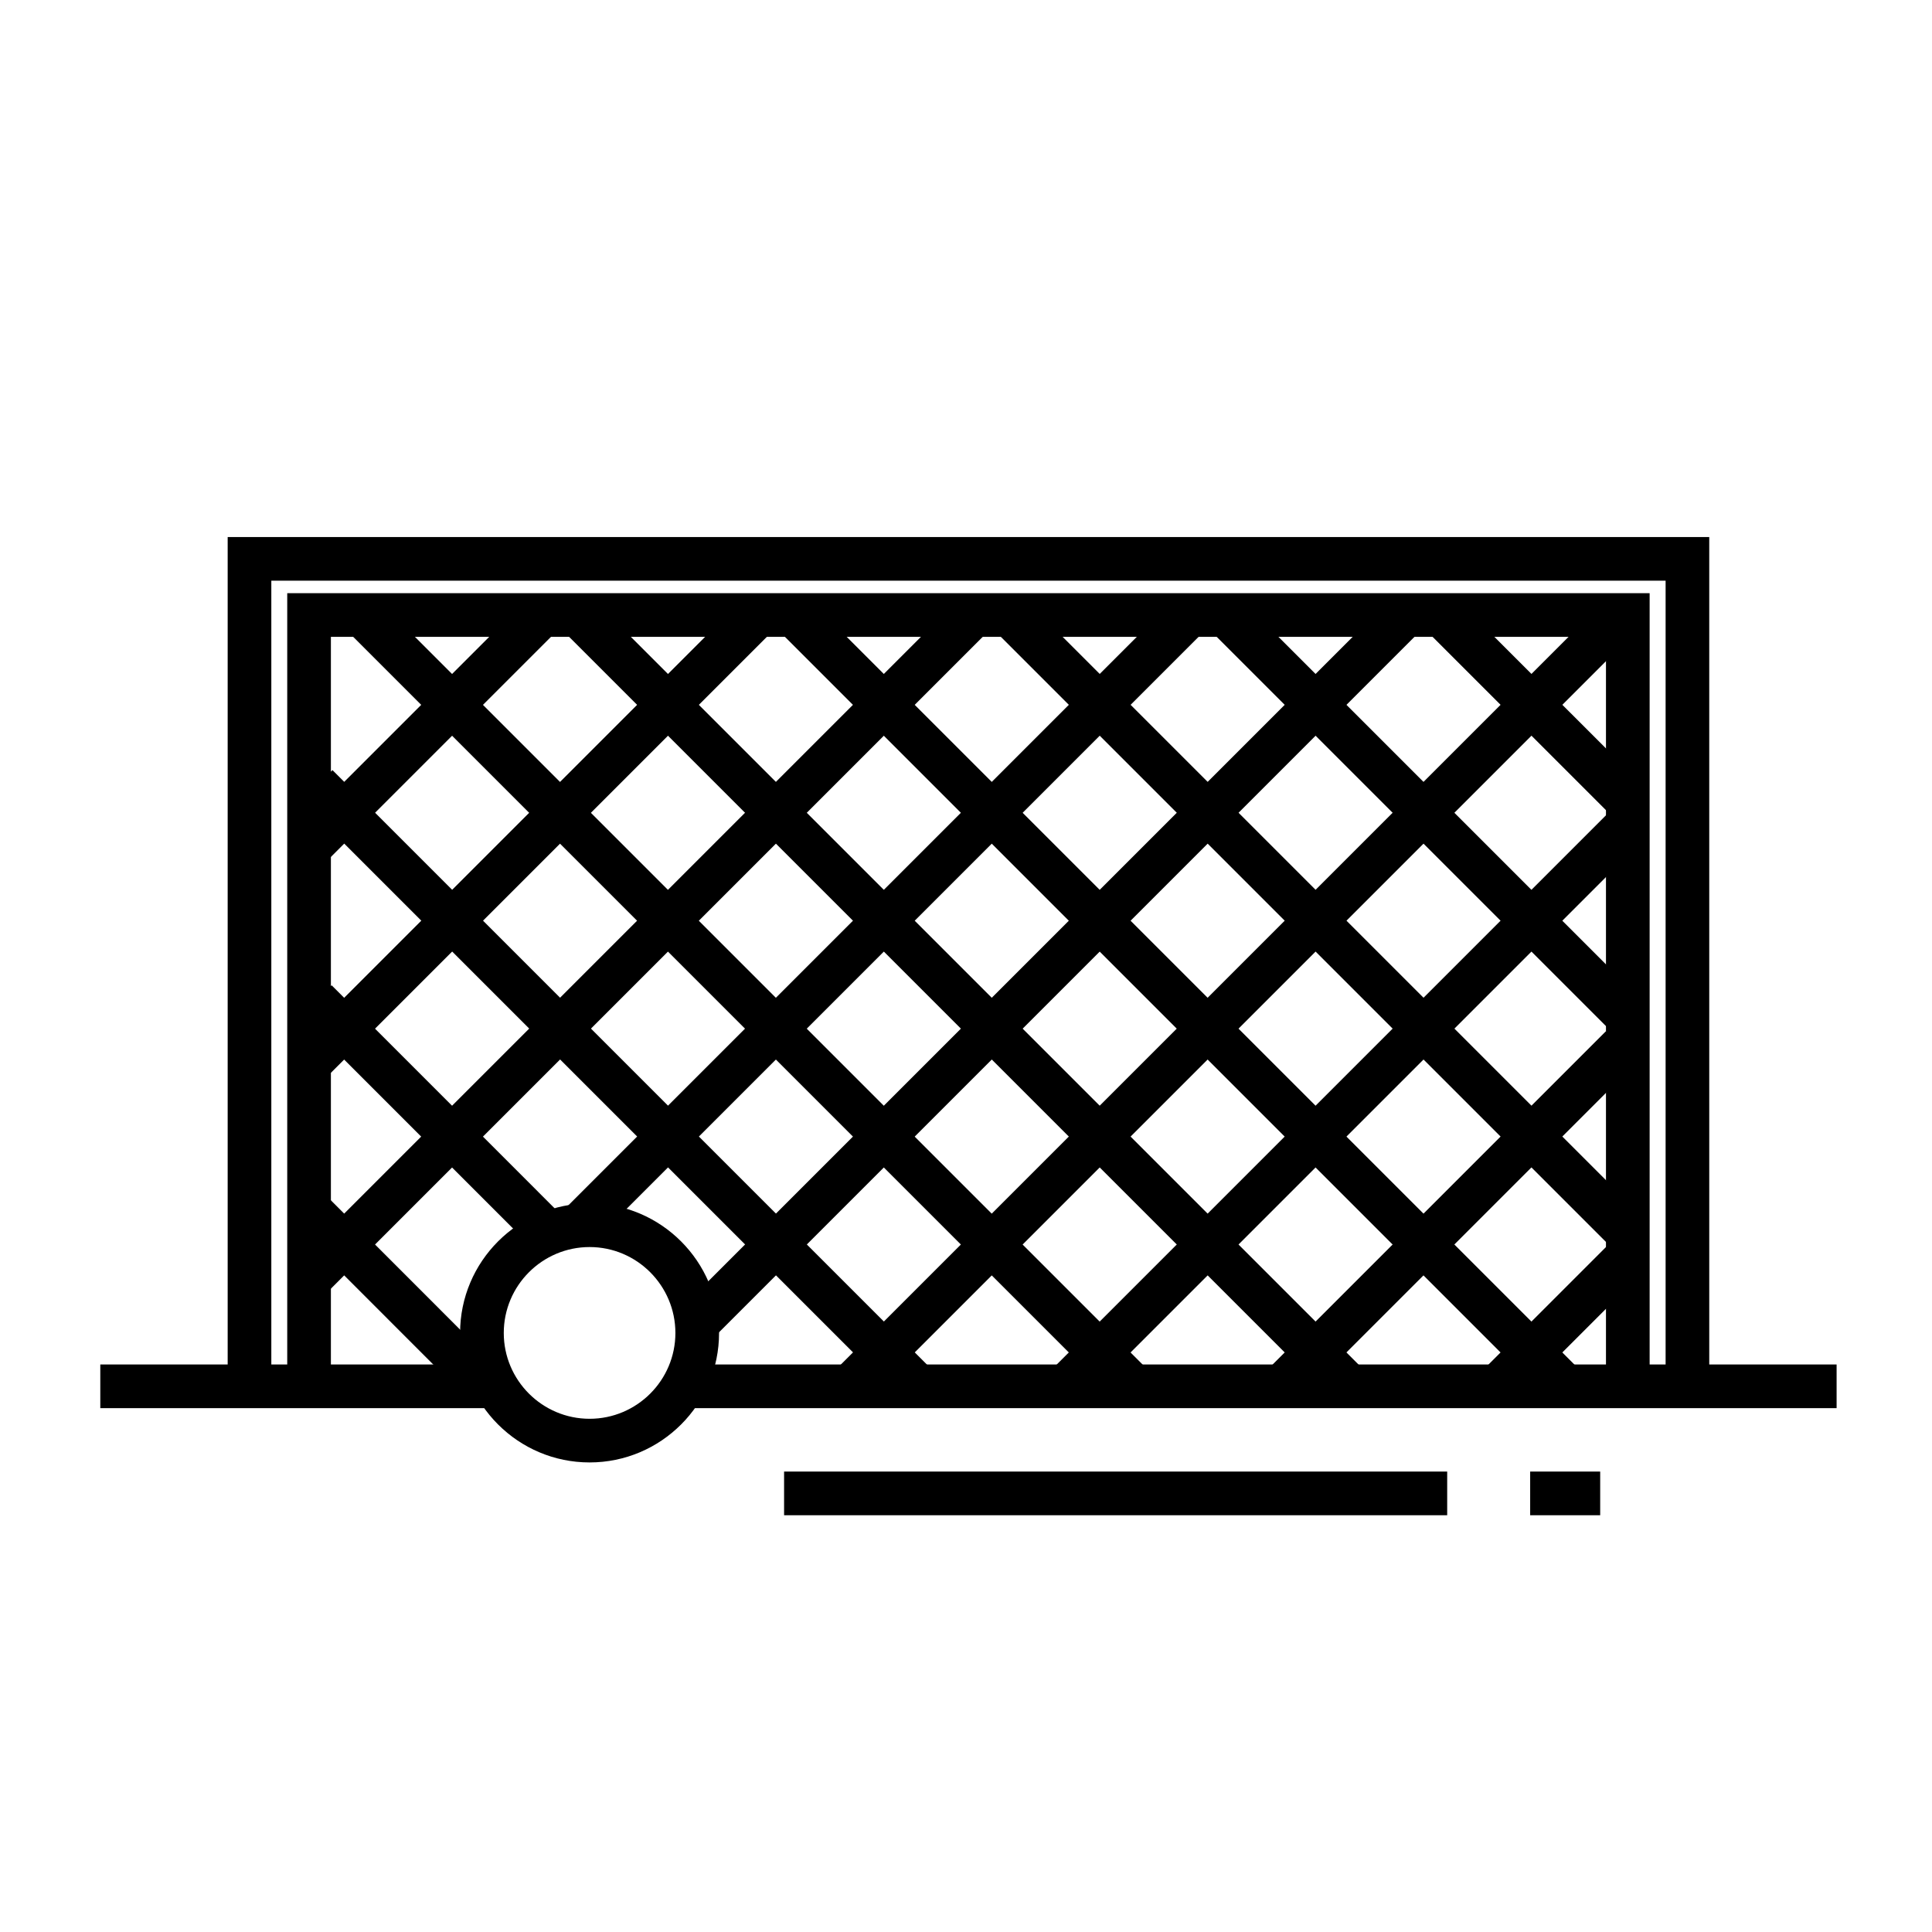
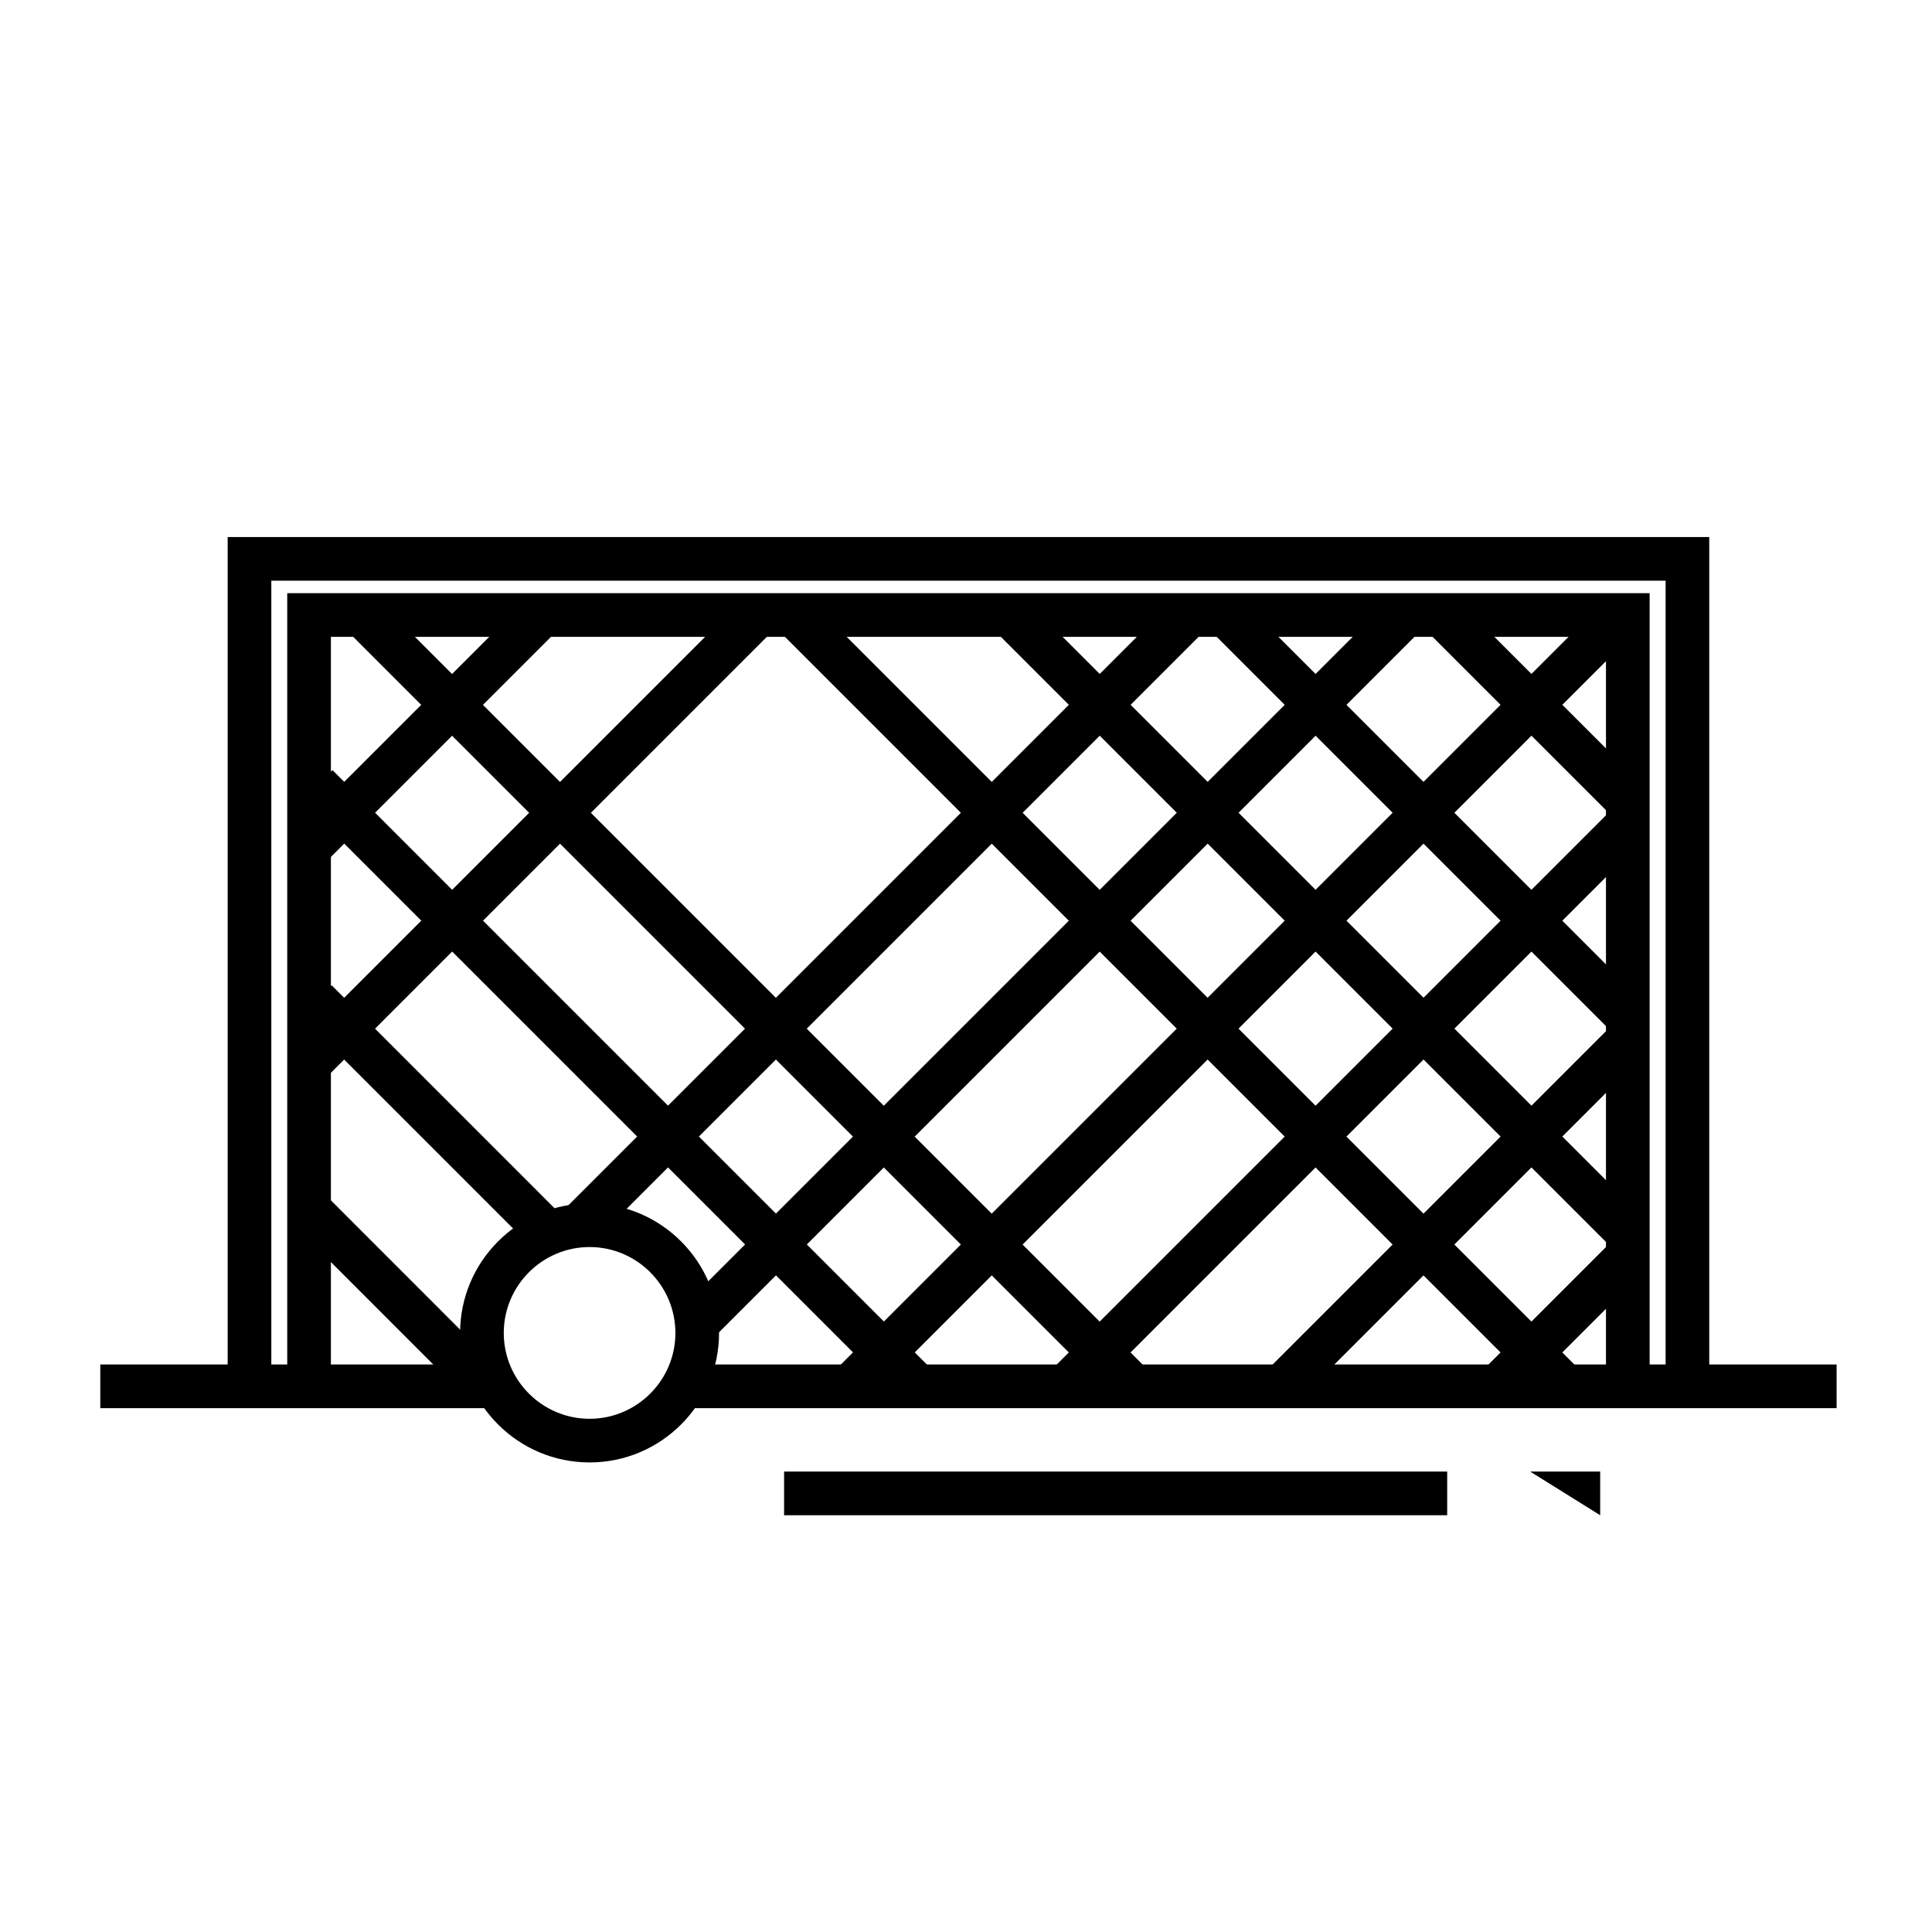
<svg xmlns="http://www.w3.org/2000/svg" fill="#000000" width="800px" height="800px" version="1.1" viewBox="144 144 512 512">
  <g>
    <path d="m596.97 511.39h-11.566v-213.5h-369.5v213.5h-11.566v-225.07h392.63z" />
    <path d="m581.17 511.39h-11.57v-198.62h-337.91v198.62h-11.57v-210.19h361.05z" />
    <path d="m170.58 505.6h105.52v11.574h-105.52z" />
    <path d="m324.84 505.6h305.88v11.574h-305.88z" />
    <path d="m300.25 531.56c-18.93 0-34.32-15.395-34.32-34.309 0-18.93 15.391-34.34 34.32-34.34 18.918 0 34.309 15.418 34.309 34.34 0 18.918-15.391 34.309-34.309 34.309zm0-57.078c-12.539 0-22.746 10.211-22.746 22.773 0 12.531 10.203 22.738 22.746 22.738 12.535 0 22.738-10.203 22.738-22.738-0.004-12.555-10.203-22.773-22.738-22.773z" />
    <path d="m231.61 462.02 44.047 44.074-8.184 8.176-44.047-44.074z" />
    <path d="m231.89 405.11 60.227 60.242-8.184 8.184-60.227-60.242z" />
    <path d="m232.1 348.08 159.02 159.02-8.18 8.18-159.02-159.02z" />
    <path d="m244.88 303.69 203.27 203.27-8.18 8.18-203.27-203.27z" />
-     <path d="m300.73 302.32 203.74 203.74-8.18 8.18-203.74-203.74z" />
    <path d="m358.71 303.1 204.15 204.15-8.18 8.18-204.15-204.15z" />
    <path d="m415.98 303.14 163.5 163.5-8.184 8.184-163.5-163.5z" />
    <path d="m472.34 302.31 106.21 106.21-8.18 8.18-106.21-106.21z" />
    <path d="m530.01 302.76 49.598 49.582-8.184 8.184-49.598-49.582z" />
    <path d="m569.87 474.21 8.184 8.184-32.5 32.5-8.184-8.184z" />
    <path d="m569.56 417.31 8.176 8.176-89.418 89.418-8.176-8.176z" />
    <path d="m570.5 359.16 8.184 8.184-147.82 147.82-8.184-8.184z" />
    <path d="m567.84 304.61 8.184 8.184-201.3 201.3-8.184-8.184z" />
    <path d="m513.71 301.54 8.184 8.184-189.32 189.32-8.184-8.184z" />
    <path d="m455.7 302.34 8.184 8.184-161.92 161.92-8.184-8.184z" />
-     <path d="m397.23 303.6 8.184 8.184-174.45 174.45-8.184-8.184z" />
    <path d="m339.88 303.75 8.184 8.184-118.82 118.82-8.184-8.184z" />
    <path d="m283.29 303.13 8.184 8.184-61.562 61.562-8.184-8.184z" />
-     <path d="m549.51 533.98h18.555v11.574h-18.555z" />
+     <path d="m549.51 533.98h18.555v11.574z" />
    <path d="m351.79 533.98h175.73v11.574h-175.73z" />
  </g>
</svg>